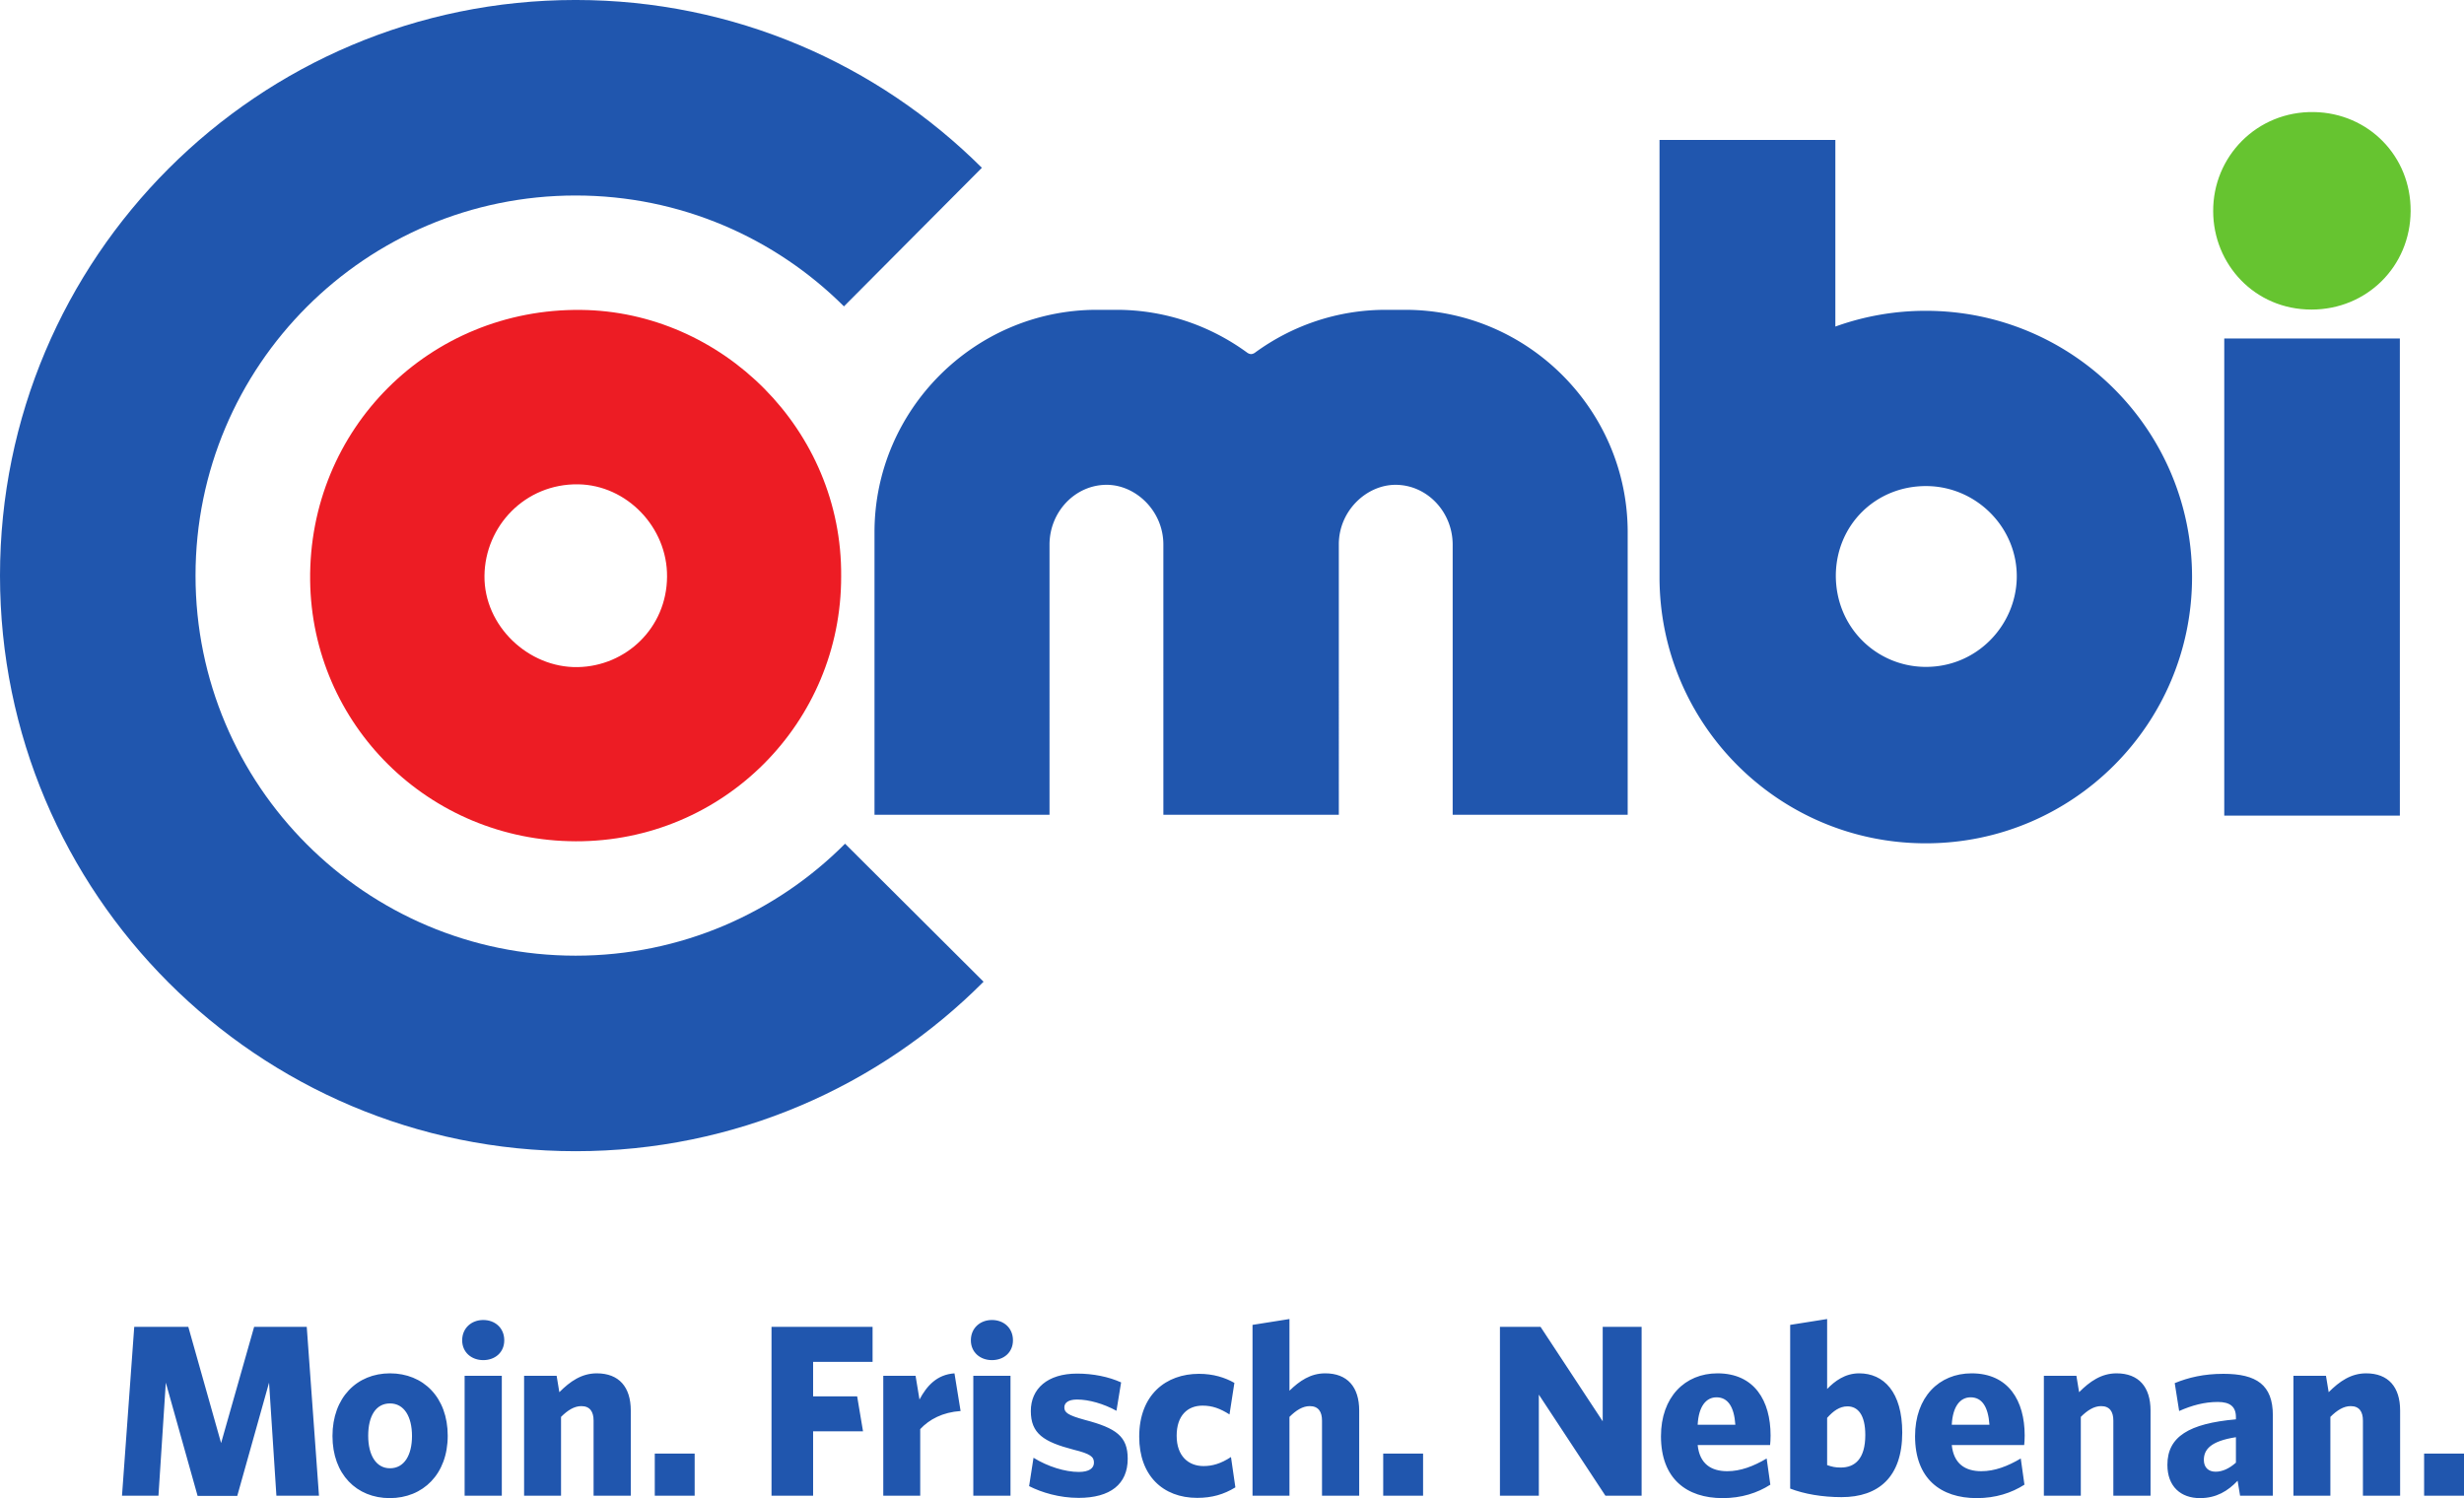
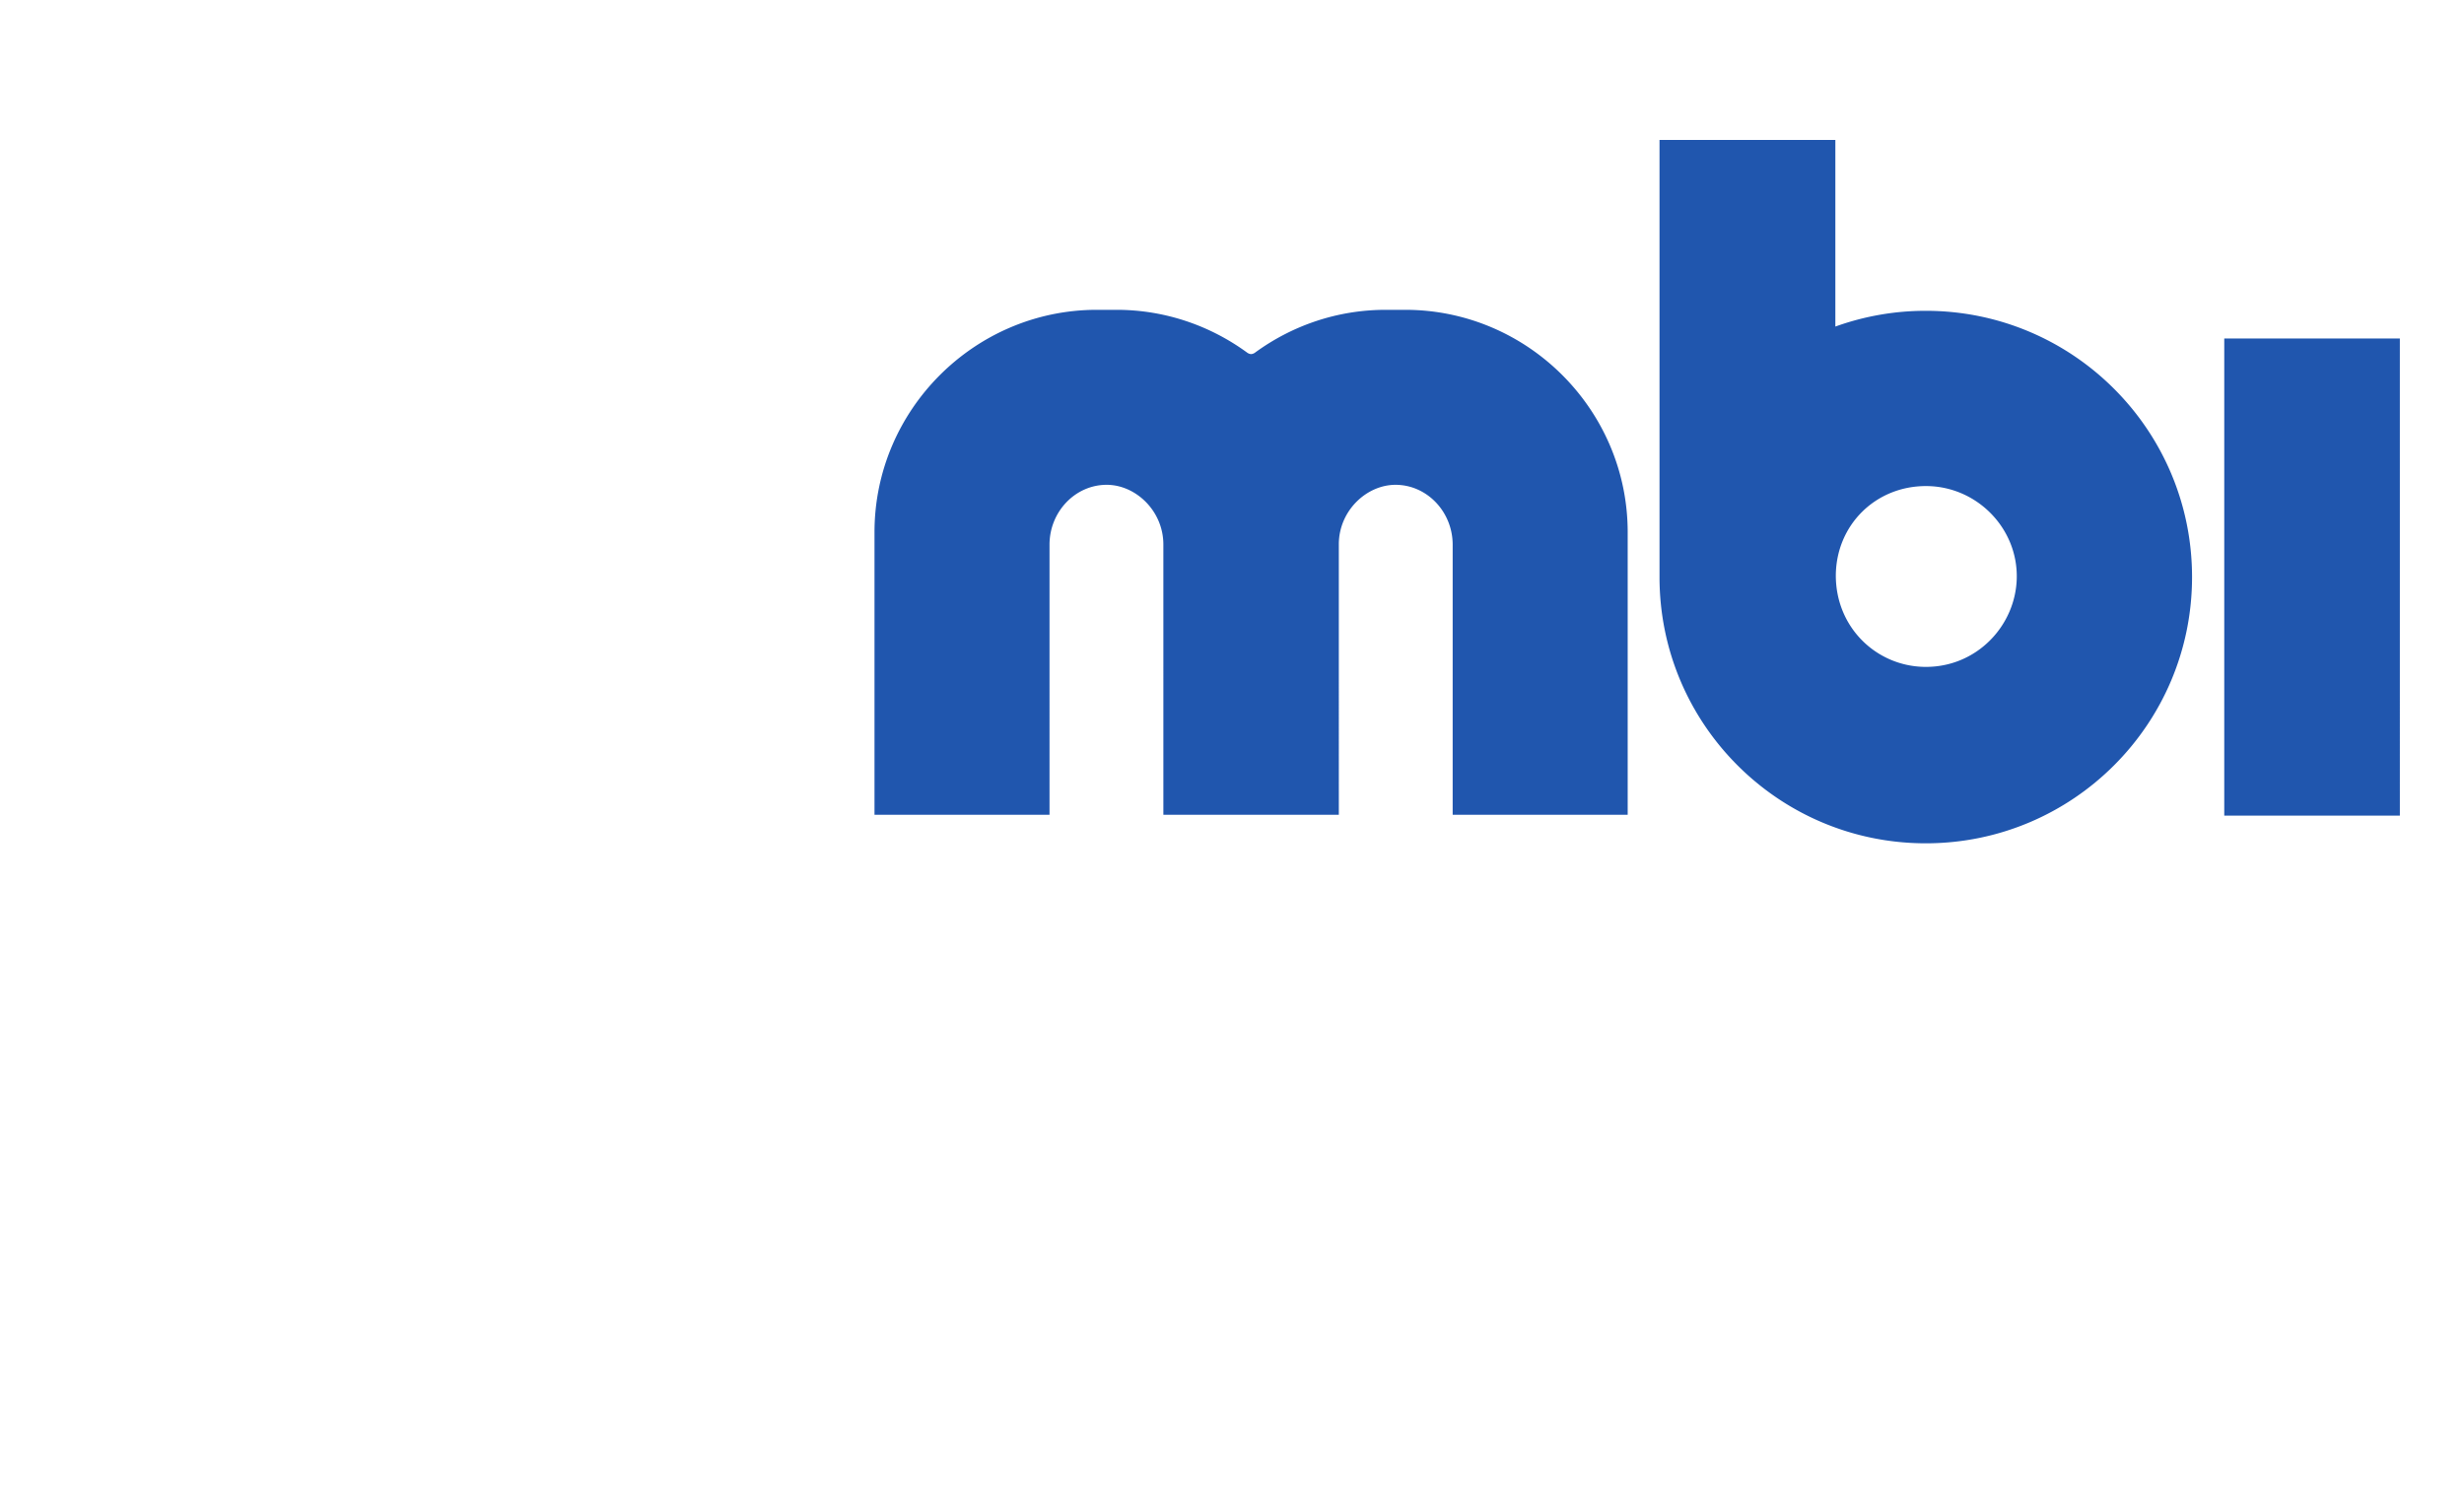
<svg xmlns="http://www.w3.org/2000/svg" width="544.387" height="331.013">
-   <path fill="#2056ae" d="M61.067 330.473l-1.621-24.976-7.028 25.03H43.66l-7.028-25.03-1.622 24.976h-8.055l2.703-37.3h11.947l7.245 25.676 7.298-25.677h11.624l2.701 37.301h-9.406M86.16 310.092c-3.136 0-4.812 2.81-4.812 7.136 0 4.272 1.73 7.19 4.812 7.19 3.135 0 4.865-2.865 4.865-7.135 0-4.272-1.73-7.191-4.865-7.191zm-.054 20.921c-7.298 0-12.65-5.242-12.65-13.73s5.405-13.84 12.704-13.84c7.351 0 12.758 5.298 12.758 13.785 0 8.488-5.46 13.785-12.812 13.785M102.652 330.473v-26.489h8.217v26.49zm4.11-29.95c-2.596 0-4.65-1.73-4.65-4.378 0-2.702 2.054-4.488 4.65-4.488 2.648 0 4.648 1.786 4.648 4.488 0 2.649-2 4.379-4.649 4.379M131.144 330.473v-16.597c0-1.89-.757-3.19-2.702-3.19-1.569 0-3.028.92-4.488 2.38v17.407h-8.162v-26.489h7.189l.595 3.623c2.379-2.38 4.92-4.164 8.272-4.164 4.917 0 7.513 3.028 7.513 8.217v18.813h-8.217M144.664 330.473v-9.297h8.812v9.297h-8.812M179.645 300.901v7.623h9.731l1.297 7.73h-11.028v14.22h-9.19v-37.302h22.328v7.73h-13.138M203.31 315.77v14.703h-8.162v-26.489h7.135l.866 5.244c1.62-3.028 3.838-5.515 7.73-5.785l1.352 8.325c-3.947.27-6.92 1.839-8.922 4.002M215.04 330.473v-26.489h8.217v26.49zm4.11-29.95c-2.597 0-4.65-1.73-4.65-4.378 0-2.702 2.053-4.488 4.65-4.488 2.649 0 4.649 1.786 4.649 4.488 0 2.649-2 4.379-4.65 4.379M238.288 330.959c-4.217 0-8.164-1.188-10.921-2.594l.974-6.271c3.135 1.946 6.974 3.135 10 3.135 2.271 0 3.352-.81 3.352-2.053 0-1.299-.757-1.947-4.486-2.865-6.65-1.731-9.462-3.57-9.462-8.543 0-4.92 3.676-8.27 10.218-8.27 3.568 0 6.973.702 9.732 1.945l-1.028 6.272c-2.866-1.57-6.11-2.487-8.704-2.487-1.892 0-2.811.703-2.811 1.73 0 1.136.756 1.729 4.487 2.757 7.028 1.838 9.514 3.675 9.514 8.596 0 5.621-3.837 8.648-10.865 8.648M264.507 330.959c-7.624 0-12.814-4.972-12.814-13.514 0-9.3 5.948-13.894 13.191-13.894 3.19 0 5.73.81 7.839 2l-1.082 6.973c-2.053-1.296-3.782-1.946-5.945-1.946-3.353 0-5.73 2.217-5.73 6.65 0 4.542 2.647 6.704 5.945 6.704 1.948 0 3.838-.54 6.056-2l.972 6.703c-2.54 1.568-5.19 2.324-8.432 2.324M292.08 330.473v-16.597c0-1.89-.757-3.19-2.703-3.19-1.568 0-3.029.92-4.488 2.38v17.407h-8.161v-37.736l8.161-1.294v15.839c2.218-2.162 4.65-3.84 7.895-3.84 4.917 0 7.512 3.029 7.512 8.218v18.813h-8.216M305.601 330.473v-9.297h8.81v9.297h-8.81M354.69 330.473l-14.705-22.328v22.328h-8.594v-37.3h8.972l13.732 20.866v-20.867h8.596v37.301h-8M375.076 314.795h8.325c-.27-4-1.674-6.054-4.162-6.054-2.271 0-3.947 1.946-4.163 6.054zm5.515 16.218c-7.947 0-13.623-4.27-13.623-13.676 0-8.65 5.296-13.894 12.488-13.894 8.164 0 11.73 6.056 11.73 13.732 0 .81-.053 1.674-.109 2.108h-16.001c.433 4.162 2.973 5.782 6.543 5.782 2.917 0 5.784-1.08 8.701-2.809l.813 5.785c-2.866 1.837-6.381 2.972-10.542 2.972M408.168 310.741c-1.732 0-3.137 1.027-4.488 2.542v10.433c1.081.378 1.784.54 3.028.54 3.133 0 5.404-1.945 5.404-7.19 0-4.434-1.621-6.325-3.944-6.325zm-1.3 20.055c-4.27 0-8.27-.701-11.353-1.89v-36.169l8.165-1.294V306.9c1.675-1.728 3.945-3.458 7.08-3.458 5.408 0 9.516 4.109 9.516 13.082 0 9.839-5.244 14.271-13.408 14.271M431.216 314.795h8.324c-.27-4-1.673-6.054-4.16-6.054-2.27 0-3.948 1.946-4.164 6.054zm5.516 16.218c-7.947 0-13.624-4.27-13.624-13.676 0-8.65 5.296-13.894 12.488-13.894 8.163 0 11.73 6.056 11.73 13.732 0 .81-.053 1.674-.109 2.108h-16.001c.433 4.162 2.972 5.782 6.541 5.782 2.919 0 5.786-1.08 8.702-2.809l.814 5.785c-2.868 1.837-6.381 2.972-10.541 2.972M466.915 330.473v-16.597c0-1.89-.754-3.19-2.7-3.19-1.568 0-3.028.92-4.488 2.38v17.407h-8.163v-26.489h7.188l.596 3.623c2.38-2.38 4.92-4.164 8.273-4.164 4.918 0 7.512 3.028 7.512 8.217v18.813h-8.218M493.996 317.553c-5.57.864-7.084 2.703-7.084 5.027 0 1.676 1.027 2.596 2.596 2.596 1.512 0 3.028-.704 4.488-2zm.917 12.92l-.54-3.297c-2.162 2.27-4.704 3.837-8.326 3.837-4.216 0-7.191-2.54-7.191-7.35 0-6.218 4.759-9.138 15.14-10.056v-.487c0-2.325-1.3-3.352-4.003-3.352-2.973 0-5.729.756-8.54 2l-.976-6.163c3.03-1.244 6.435-2.054 10.759-2.054 7.3 0 10.92 2.433 10.92 9.189v17.733h-7.243M522.055 330.473v-16.597c0-1.89-.755-3.19-2.702-3.19-1.566 0-3.028.92-4.488 2.38v17.407h-8.162v-26.489h7.189l.596 3.623c2.379-2.38 4.919-4.164 8.272-4.164 4.919 0 7.513 3.028 7.513 8.217v18.813h-8.218M535.575 330.473v-9.297h8.813v9.297h-8.813" />
-   <path fill="#ed1c24" d="M147.376 127.41c.09-10.903-8.901-20.237-19.624-20.398-11.715-.176-20.61 9.213-20.715 20.237-.105 11.056 9.714 20.338 20.596 20.15 10.672-.186 19.682-8.658 19.743-19.988zm38.467-.069c.066 32.323-26.044 58.63-58.636 58.543-32.504-.087-58.324-25.841-58.686-57.648-.38-33.492 26.401-60.13 59.854-59.76 31.077.343 57.742 26.437 57.468 58.865" />
-   <path fill="#66c430" d="M488.973 46.683c-.078-12.055 9.639-22.156 22.298-21.924 12.004.221 21.393 9.724 21.326 21.876-.066 12.236-9.684 21.769-21.922 21.765-12.576-.004-21.68-10.06-21.702-21.717" />
  <path fill="#2056ae" d="M530.213 74.793H491.42l-.002 105.42h38.798l-.002-105.42M425.167 147.348c-10.591-.173-19.548-8.679-19.567-20.156.047-11.219 8.841-19.86 20.03-19.793 11.098.065 20.16 9.262 19.946 20.3-.204 10.56-8.915 19.838-20.41 19.649zm.308-78.673a58.694 58.694 0 0 0-19.956 3.472c-.087.03-.022.008-.022.008V30.917h-38.849l-.001 96.586c0 32.49 26.337 58.829 58.828 58.829 32.489 0 58.828-26.339 58.828-58.83 0-32.489-26.339-58.827-58.828-58.827M359.615 117.59c0-27.025-22.111-49.134-49.135-49.134h-4.317c-10.783 0-20.779 3.527-28.904 9.476-.142.104-.495.303-.847.303-.353 0-.707-.2-.85-.306-8.125-5.946-18.12-9.473-28.9-9.473h-4.318c-27.024 0-49.135 22.11-49.135 49.133v62.435h38.668l-.001-59.672c0-7.277 5.681-13.23 12.627-13.23 6.433 0 12.545 5.782 12.526 13.222l.002 59.68h38.765l-.001-59.68c-.039-7.44 6.093-13.221 12.526-13.221 6.944 0 12.627 5.952 12.627 13.229l-.001 59.672h38.668v-62.435" />
-   <path fill="#2056ae" d="M186.703 186.419c-15.21 15.28-36.259 24.741-59.522 24.741-46.382 0-83.982-37.599-83.982-83.981 0-46.383 37.6-83.983 83.982-83.983 23.139 0 44.088 9.36 59.278 24.497l30.474-30.62C193.932 14.161 162.211-.003 127.181-.003 56.941-.003 0 56.94 0 127.18c0 70.24 56.942 127.18 127.182 127.18 35.219 0 67.092-14.316 90.122-37.446l-30.6-30.494" />
</svg>